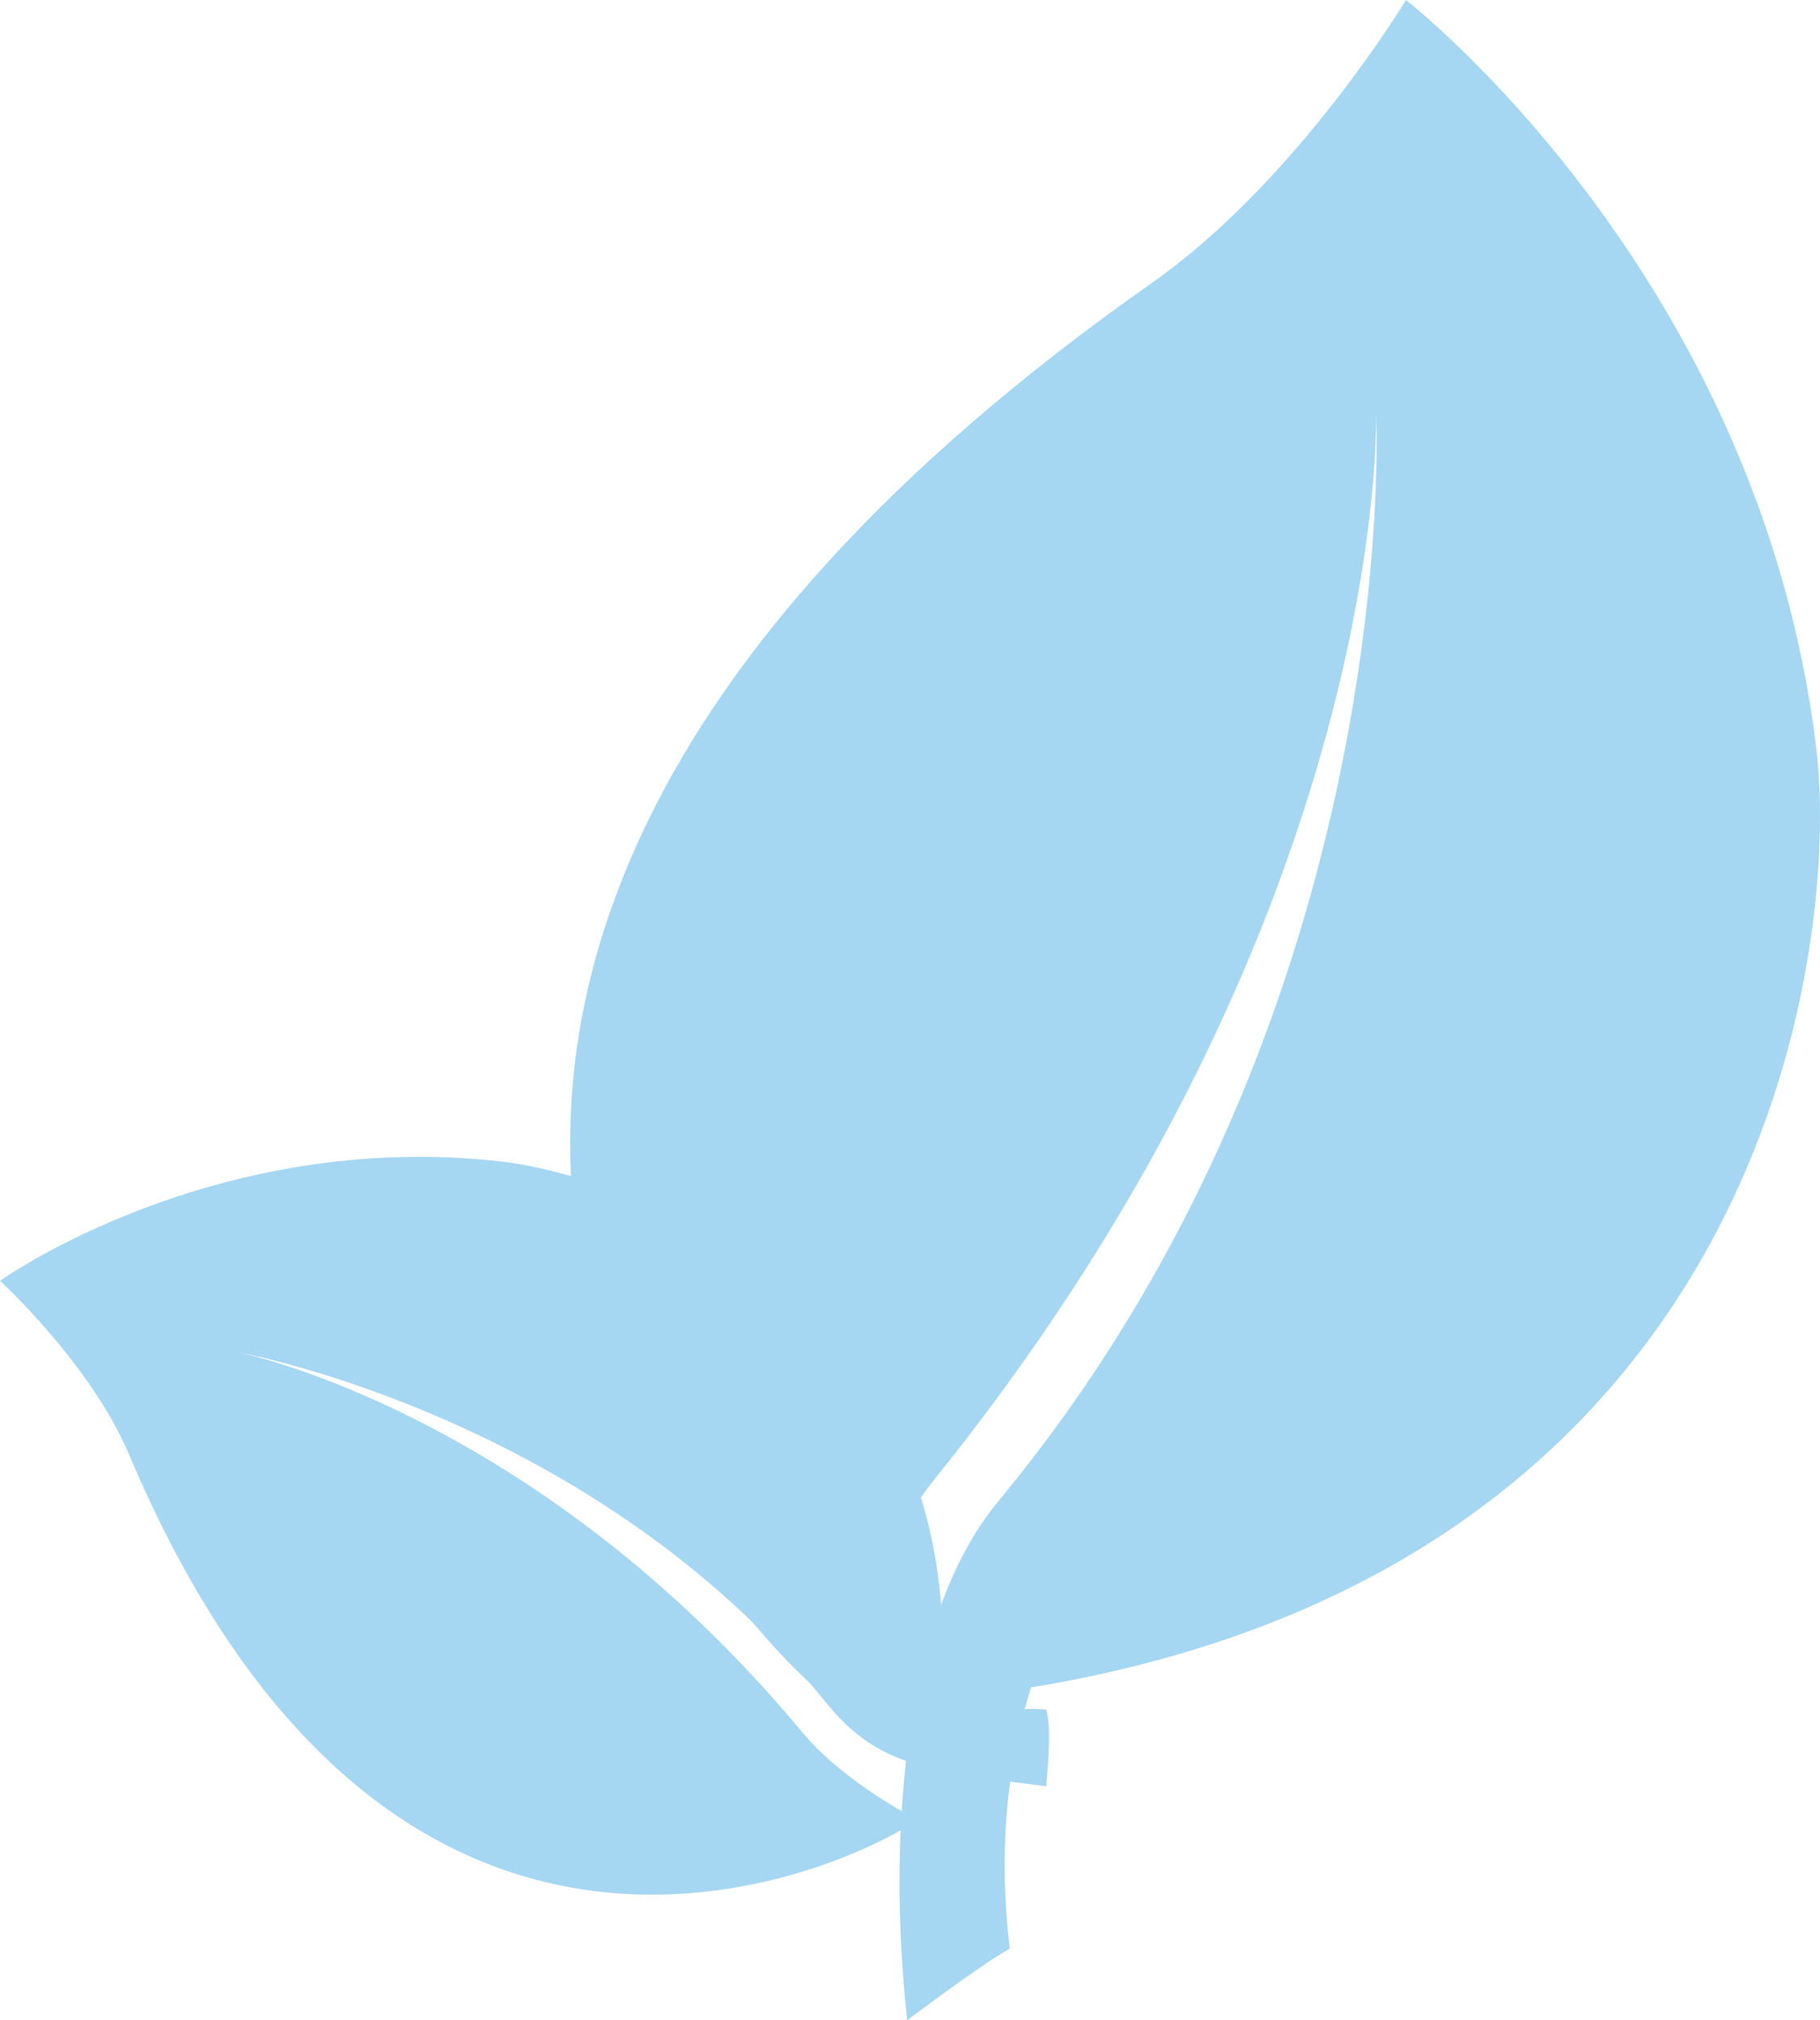
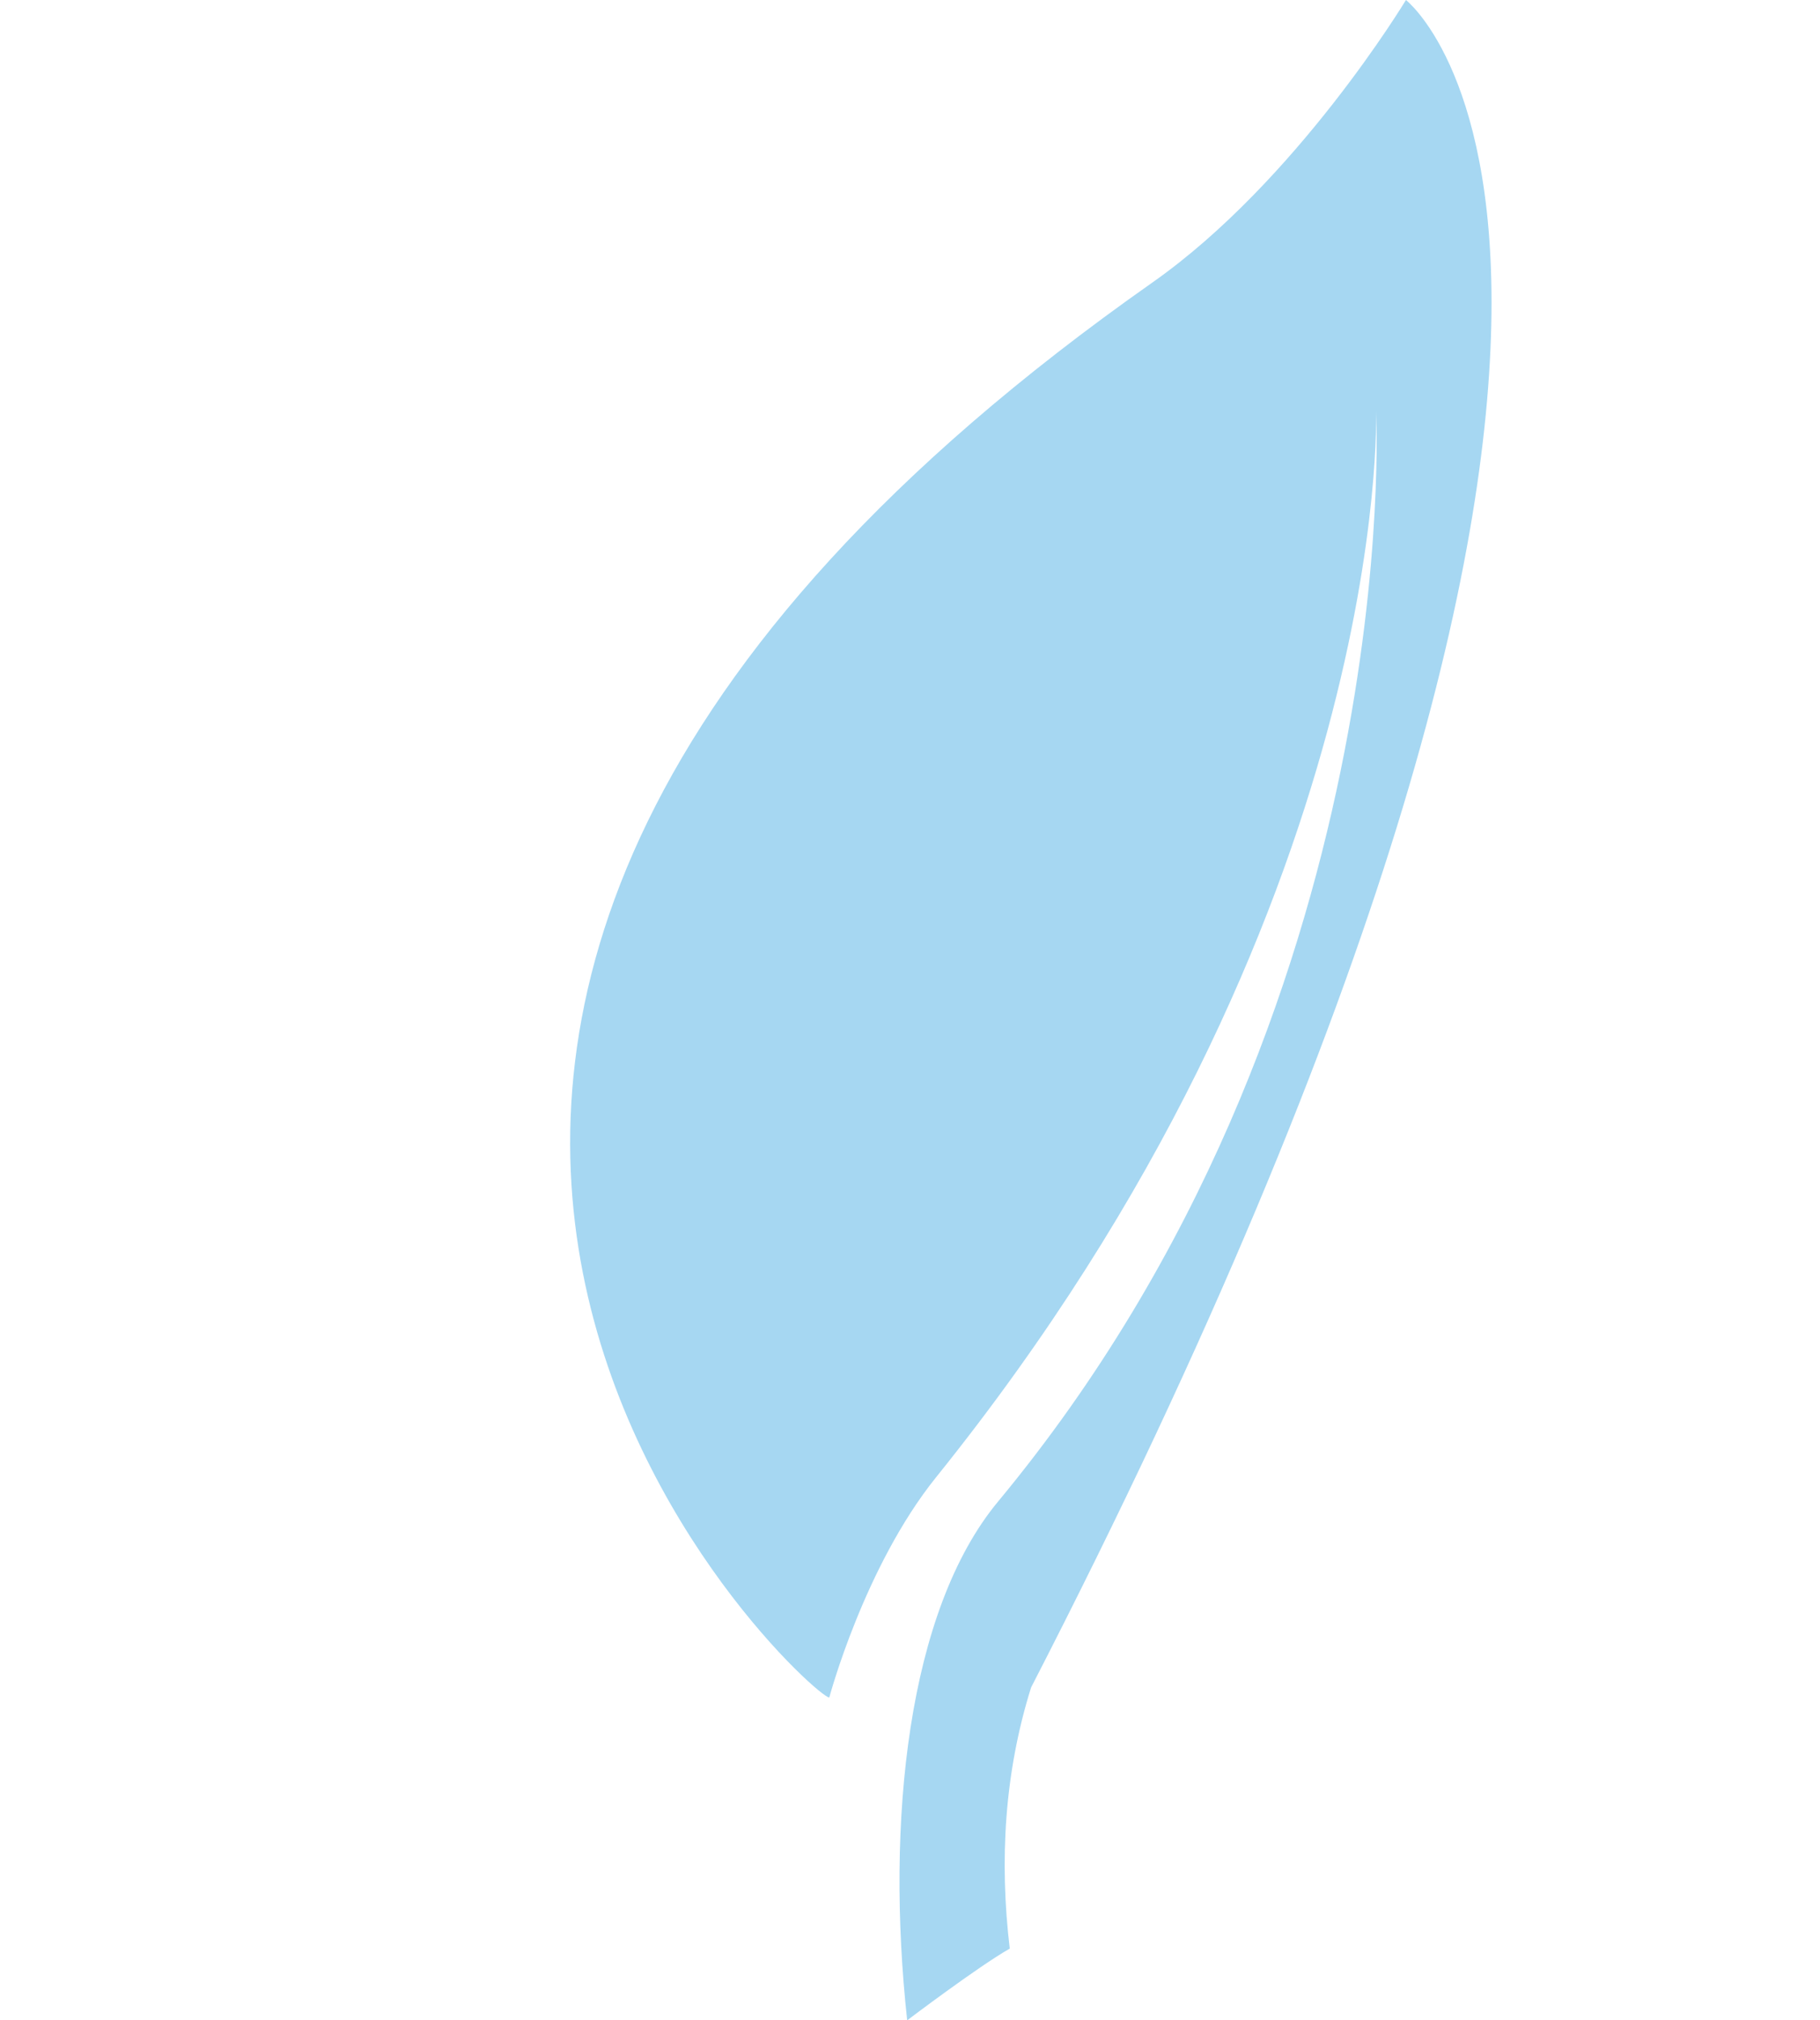
<svg xmlns="http://www.w3.org/2000/svg" width="64" height="71" viewBox="0 0 64 71" fill="none">
-   <path d="M49.44 0C49.44 0 45.608 6.359 40.523 9.929C2.869 36.37 28.56 59.725 29.162 59.655C29.162 59.655 30.388 55.059 32.916 51.917C48.962 31.983 48.391 14.453 48.391 14.453C48.391 14.453 49.483 35.432 35.096 52.77C31.918 56.599 31.139 64.02 31.901 71C31.901 71 34.389 69.116 35.508 68.479C35.139 65.397 35.318 62.295 36.259 59.301C62.051 55.062 64.722 33.355 63.869 26.293C61.853 9.614 49.44 0 49.44 0Z" fill="#A6D7F2" />
-   <path d="M0 45.012C0 45.012 3.189 47.924 4.546 51.133C14.6 74.89 32.178 64.264 32.225 63.932C32.225 63.932 29.692 62.654 28.211 60.875C18.81 49.582 8.377 47.524 8.377 47.524C8.377 47.524 20.923 49.768 29.036 59.821C30.827 62.042 32.555 62.241 36.787 62.774C36.787 62.774 37.007 60.769 36.796 60.083C34.922 59.865 34.692 60.987 33.063 60.078C34.366 45.676 21.945 41.316 17.65 40.821C7.507 39.652 0 45.012 0 45.012Z" fill="#A6D7F2" />
+   <path d="M49.44 0C49.44 0 45.608 6.359 40.523 9.929C2.869 36.37 28.56 59.725 29.162 59.655C29.162 59.655 30.388 55.059 32.916 51.917C48.962 31.983 48.391 14.453 48.391 14.453C48.391 14.453 49.483 35.432 35.096 52.77C31.918 56.599 31.139 64.02 31.901 71C31.901 71 34.389 69.116 35.508 68.479C35.139 65.397 35.318 62.295 36.259 59.301C61.853 9.614 49.44 0 49.44 0Z" fill="#A6D7F2" />
</svg>